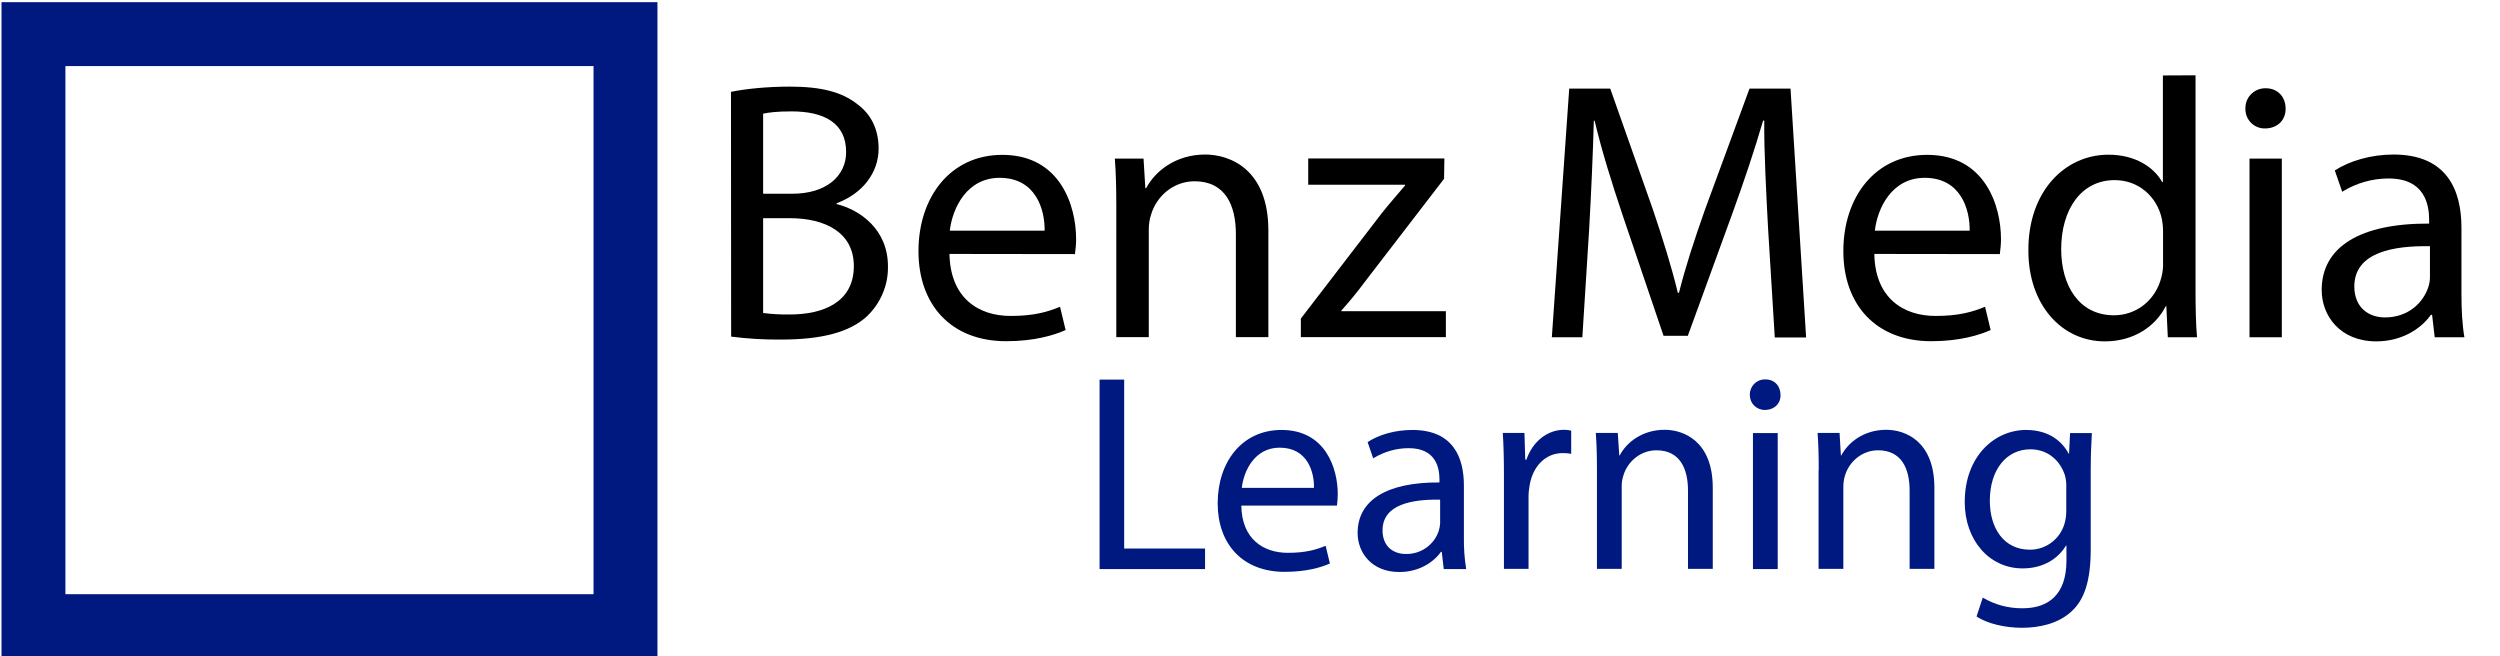
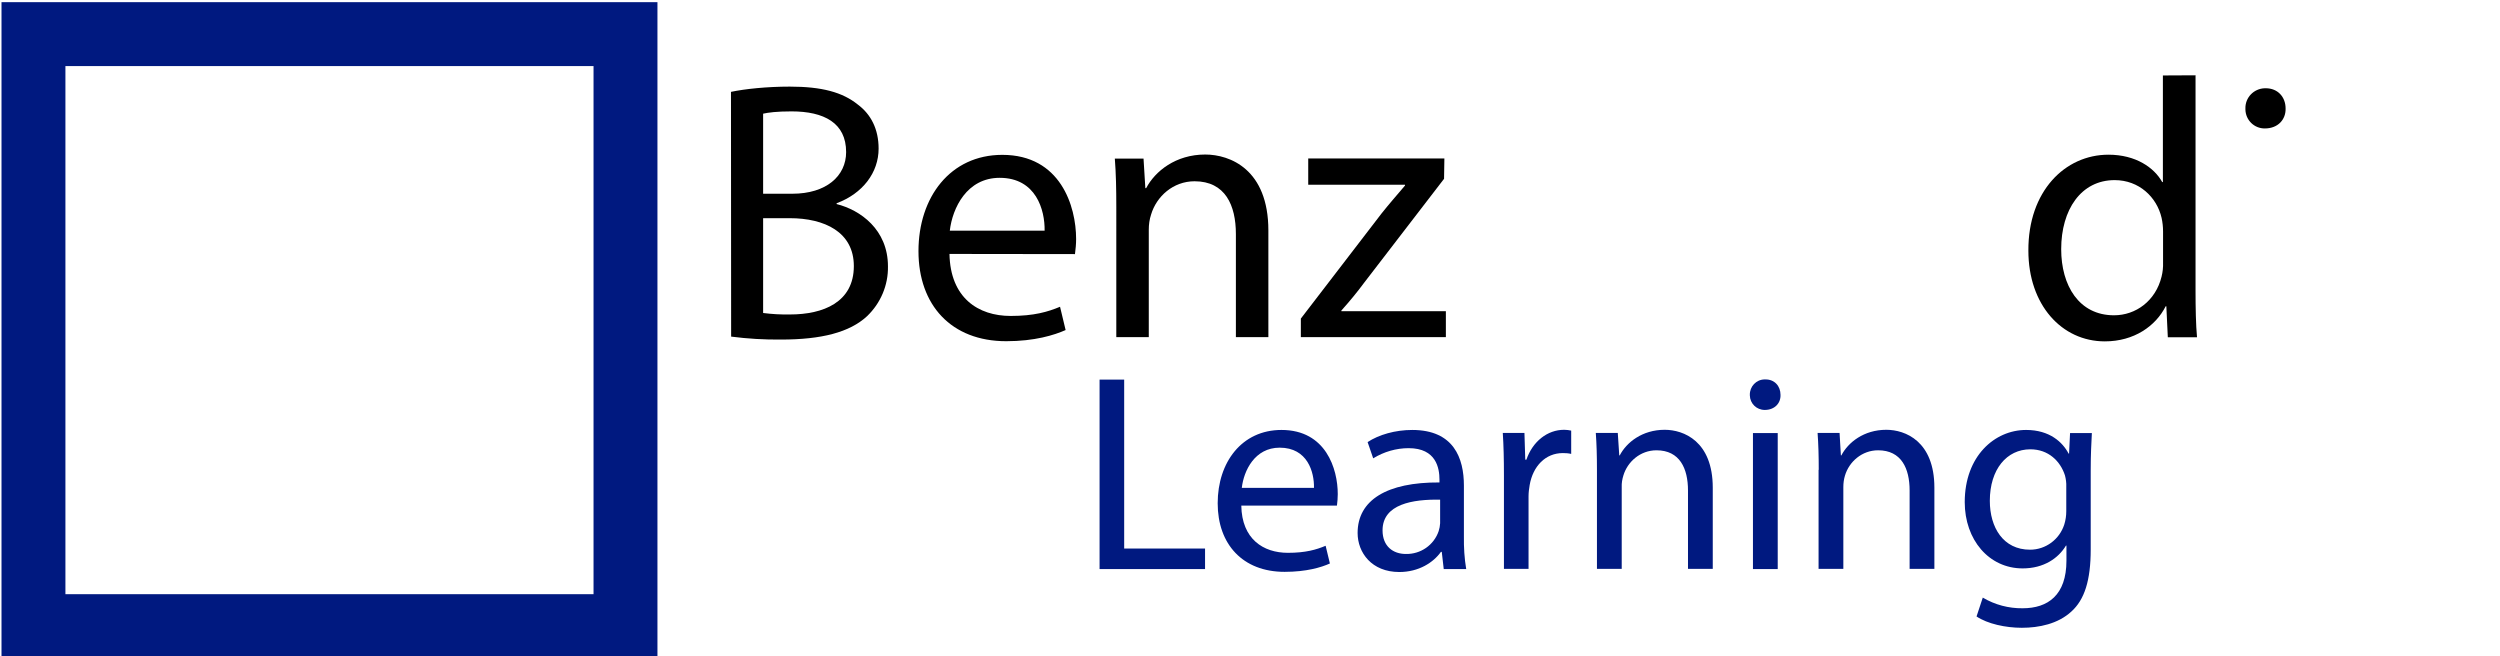
<svg xmlns="http://www.w3.org/2000/svg" version="1.1" id="Ebene_1" x="0px" y="0px" viewBox="0 0 1524 400" style="enable-background:new 0 0 1524 400;" xml:space="preserve">
  <style type="text/css">
	.st0{fill:none;stroke:#001980;stroke-width:38.96;stroke-miterlimit:10;}
	.st1{fill:#001980;}
</style>
  <rect x="20.4" y="20.8" class="st0" width="360.9" height="360.9" />
  <path d="M445.6,56c8.5-1.8,22-3.2,35.8-3.2c19.6,0,32.2,3.4,41.6,11c7.9,5.9,12.6,14.9,12.6,26.8c0,14.6-9.7,27.4-25.6,33.3v0.5  c14.4,3.6,31.3,15.5,31.3,38c0.2,11.5-4.5,22.5-12.8,30.4c-10.6,9.8-27.7,14.2-52.4,14.2c-10.2,0.1-20.3-0.5-30.4-1.8L445.6,56z   M465.2,118.1H483c20.7,0,32.8-10.8,32.8-25.4c0-17.8-13.5-24.8-33.3-24.8c-9,0-14.2,0.7-17.3,1.4L465.2,118.1z M465.2,190.8  c5.4,0.7,10.9,1,16.4,0.9c20.2,0,38.9-7.4,38.9-29.5c0-20.7-17.8-29.2-39.1-29.2h-16.2L465.2,190.8z" />
  <path d="M578.8,154.8c0.5,26.8,17.5,37.8,37.3,37.8c14.2,0,22.7-2.5,30.1-5.6l3.4,14.2c-7,3.1-18.9,6.8-36.2,6.8  c-33.5,0-53.5-22-53.5-54.9s19.4-58.7,51.1-58.7c35.5,0,45,31.3,45,51.3c0,3.1-0.3,6.2-0.7,9.2L578.8,154.8L578.8,154.8z   M636.8,140.6c0.2-12.6-5.2-32.2-27.4-32.2c-20,0-28.8,18.4-30.4,32.2H636.8z" />
  <path d="M680.5,126.2c0-11.2-0.2-20.5-0.9-29.5h17.5l1.1,18h0.5c5.4-10.3,18-20.5,36-20.5c15.1,0,38.5,9,38.5,46.3v65h-19.8v-62.8  c0-17.6-6.5-32.2-25.2-32.2c-13,0-23.2,9.2-26.5,20.3c-1,3-1.4,6.1-1.4,9.2v65.5h-19.8L680.5,126.2L680.5,126.2z" />
  <path d="M793,194.2l49.3-64.2c4.7-5.9,9.2-11,14.2-16.9v-0.5h-59v-16h83l-0.2,12.4l-48.6,63.2c-4.5,6.1-9,11.5-14,17.1v0.4h63.7  v15.8H793V194.2z" />
-   <path d="M1077.8,139c-1.1-21.2-2.5-46.6-2.3-65.5h-0.7c-5.2,17.8-11.5,36.7-19.1,57.6l-26.8,73.6h-14.8l-24.5-72.2  c-7.2-21.4-13.3-41-17.5-58.9h-0.5c-0.5,18.9-1.6,44.3-2.9,67l-4.1,65H946L956.6,54h25l25.9,73.4c6.3,18.7,11.5,35.3,15.3,51.1h0.7  c3.8-15.3,9.2-31.9,16-51.1l27-73.4h25l9.5,151.7h-19.1L1077.8,139z" />
-   <path d="M1142.6,154.8c0.4,26.8,17.6,37.8,37.3,37.8c14.2,0,22.7-2.5,30.2-5.6l3.4,14.2c-7,3.1-18.9,6.8-36.2,6.8  c-33.5,0-53.6-22-53.6-54.9s19.3-58.7,51.1-58.7c35.5,0,45,31.3,45,51.3c0,3.1-0.3,6.2-0.7,9.2L1142.6,154.8L1142.6,154.8z   M1200.7,140.6c0.2-12.6-5.2-32.2-27.4-32.2c-20,0-28.8,18.4-30.4,32.2H1200.7z" />
  <path d="M1338.4,45.9v131.6c0,9.7,0.2,20.7,0.9,28.1h-17.8l-0.9-18.9h-0.4c-6.1,12.1-19.3,21.4-37.1,21.4  c-26.3,0-46.6-22.3-46.6-55.3c-0.2-36.2,22.3-58.5,48.8-58.5c16.7,0,27.9,7.9,32.8,16.7h0.4v-65L1338.4,45.9L1338.4,45.9z   M1318.6,141.1c0-2.8-0.3-5.6-0.9-8.3c-2.9-12.6-13.7-23-28.6-23c-20.5,0-32.6,18-32.6,42.1c0,22.1,10.8,40.3,32.2,40.3  c13.3,0,25.4-8.8,29-23.6c0.7-2.8,1-5.7,0.9-8.6L1318.6,141.1L1318.6,141.1z" />
-   <path d="M1393.3,66.1c0.2,6.8-4.7,12.2-12.6,12.2c-6.5,0.1-11.8-5.1-11.9-11.6c0-0.2,0-0.4,0-0.5c-0.2-6.7,5.1-12.2,11.8-12.4  c0.2,0,0.4,0,0.6,0C1388.6,53.8,1393.3,59.2,1393.3,66.1z M1371.3,205.6V96.7h19.7v108.9H1371.3z" />
-   <path d="M1484.2,205.6l-1.6-13.7h-0.7c-6.1,8.6-17.8,16.2-33.3,16.2c-22,0-33.3-15.5-33.3-31.3c0-26.3,23.4-40.7,65.5-40.5v-2.3  c0-9-2.5-25.2-24.7-25.2c-10,0-19.8,2.8-28.3,8.1l-4.5-13c9-5.8,22-9.7,35.8-9.7c33.3,0,41.4,22.7,41.4,44.6v40.7  c0,9.4,0.5,18.7,1.8,26.1L1484.2,205.6z M1481.3,150.1c-21.6-0.4-46.1,3.4-46.1,24.5c0,12.8,8.6,18.9,18.7,18.9  c14.2,0,23.2-9,26.3-18.2c0.7-2,1.1-4.1,1.1-6.3V150.1z" />
+   <path d="M1393.3,66.1c0.2,6.8-4.7,12.2-12.6,12.2c-6.5,0.1-11.8-5.1-11.9-11.6c0-0.2,0-0.4,0-0.5c-0.2-6.7,5.1-12.2,11.8-12.4  c0.2,0,0.4,0,0.6,0C1388.6,53.8,1393.3,59.2,1393.3,66.1z M1371.3,205.6V96.7v108.9H1371.3z" />
  <path class="st1" d="M670.4,231.4h14.9v103h49.3v12.5h-64.3V231.4z" />
  <path class="st1" d="M756.7,308.2c0.3,20.4,13.4,28.8,28.4,28.8c10.8,0,17.3-1.9,23-4.3l2.6,10.8c-5.3,2.4-14.4,5.1-27.6,5.1  c-25.5,0-40.8-16.8-40.8-41.8s14.7-44.7,38.9-44.7c27.1,0,34.3,23.8,34.3,39.1c0,2.3-0.2,4.7-0.5,7L756.7,308.2z M801,297.4  c0.2-9.6-3.9-24.5-20.9-24.5c-15.2,0-21.9,14-23.1,24.5H801z" />
  <path class="st1" d="M880.1,346.9l-1.2-10.5h-0.5c-4.6,6.5-13.5,12.3-25.4,12.3c-16.8,0-25.4-11.8-25.4-23.8c0-20,17.8-31,49.9-30.8  v-1.7c0-6.9-1.9-19.2-18.8-19.2c-7.6,0-15.1,2.2-21.6,6.2l-3.4-9.9c6.8-4.5,16.8-7.4,27.2-7.4c25.4,0,31.5,17.3,31.5,33.9v31  c-0.1,6.7,0.3,13.3,1.4,19.9L880.1,346.9z M877.9,304.6c-16.5-0.3-35.1,2.6-35.1,18.7c0,9.8,6.5,14.4,14.2,14.4  c9,0.2,17.1-5.4,20-13.9c0.5-1.5,0.8-3.2,0.9-4.8L877.9,304.6z" />
  <path class="st1" d="M916.8,289.8c0-9.8-0.2-18.2-0.7-25.9h13.2l0.5,16.3h0.7c3.8-11.1,12.8-18.2,23-18.2c1.4,0,2.9,0.2,4.3,0.5  v14.2c-1.7-0.4-3.4-0.5-5.1-0.5c-10.6,0-18.2,8-20.2,19.4c-0.4,2.3-0.7,4.7-0.7,7v44.2h-15V289.8z" />
  <path class="st1" d="M973.5,286.4c0-8.6-0.2-15.6-0.7-22.5h13.4l0.9,13.7h0.3c4.1-7.9,13.7-15.6,27.4-15.6  c11.5,0,29.3,6.9,29.3,35.3v49.5H1029v-47.8c0-13.4-5-24.5-19.2-24.5c-9.9,0-17.7,7-20.2,15.4c-0.7,2.3-1.1,4.6-1,7v49.9h-15.1  V286.4z" />
  <path class="st1" d="M1085.4,240.7c0.2,5.1-3.6,9.2-9.6,9.2c-5,0-9-3.9-9.1-8.9c0-0.1,0-0.2,0-0.3c-0.1-5.1,3.9-9.3,8.9-9.4  c0.2,0,0.3,0,0.5,0C1081.8,231.2,1085.4,235.4,1085.4,240.7z M1068.6,346.9V264h15.1v82.9H1068.6z" />
  <path class="st1" d="M1108.7,286.4c0-8.6-0.2-15.6-0.7-22.5h13.4l0.8,13.7h0.3c4.1-7.9,13.7-15.6,27.4-15.6  c11.5,0,29.3,6.9,29.3,35.3v49.5h-15.1v-47.8c0-13.4-5-24.5-19.2-24.5c-9.9,0-17.7,7-20.2,15.4c-0.7,2.3-1,4.6-1,7v49.9h-15.1V286.4  z" />
  <path class="st1" d="M1275.2,264c-0.3,6-0.7,12.7-0.7,22.8v48.1c0,19-3.8,30.7-11.8,37.9c-8.1,7.5-19.7,9.9-30.2,9.9  c-9.9,0-20.9-2.4-27.6-6.9l3.8-11.5c7.4,4.4,15.8,6.6,24.3,6.5c15.4,0,26.7-8,26.7-29v-9.2h-0.3c-4.6,7.7-13.5,13.9-26.4,13.9  c-20.6,0-35.3-17.5-35.3-40.4c0-28.1,18.3-44,37.4-44c14.4,0,22.3,7.5,25.9,14.4h0.3l0.6-12.5H1275.2z M1259.6,296.7  c0.1-2.3-0.2-4.6-0.8-6.9c-2.8-8.7-10.1-15.9-21.1-15.9c-14.4,0-24.7,12.2-24.7,31.4c0,16.3,8.2,29.8,24.5,29.8  c9.6,0,18-6.3,20.9-15.4c0.8-2.6,1.2-5.3,1.2-8.1V296.7z" />
</svg>